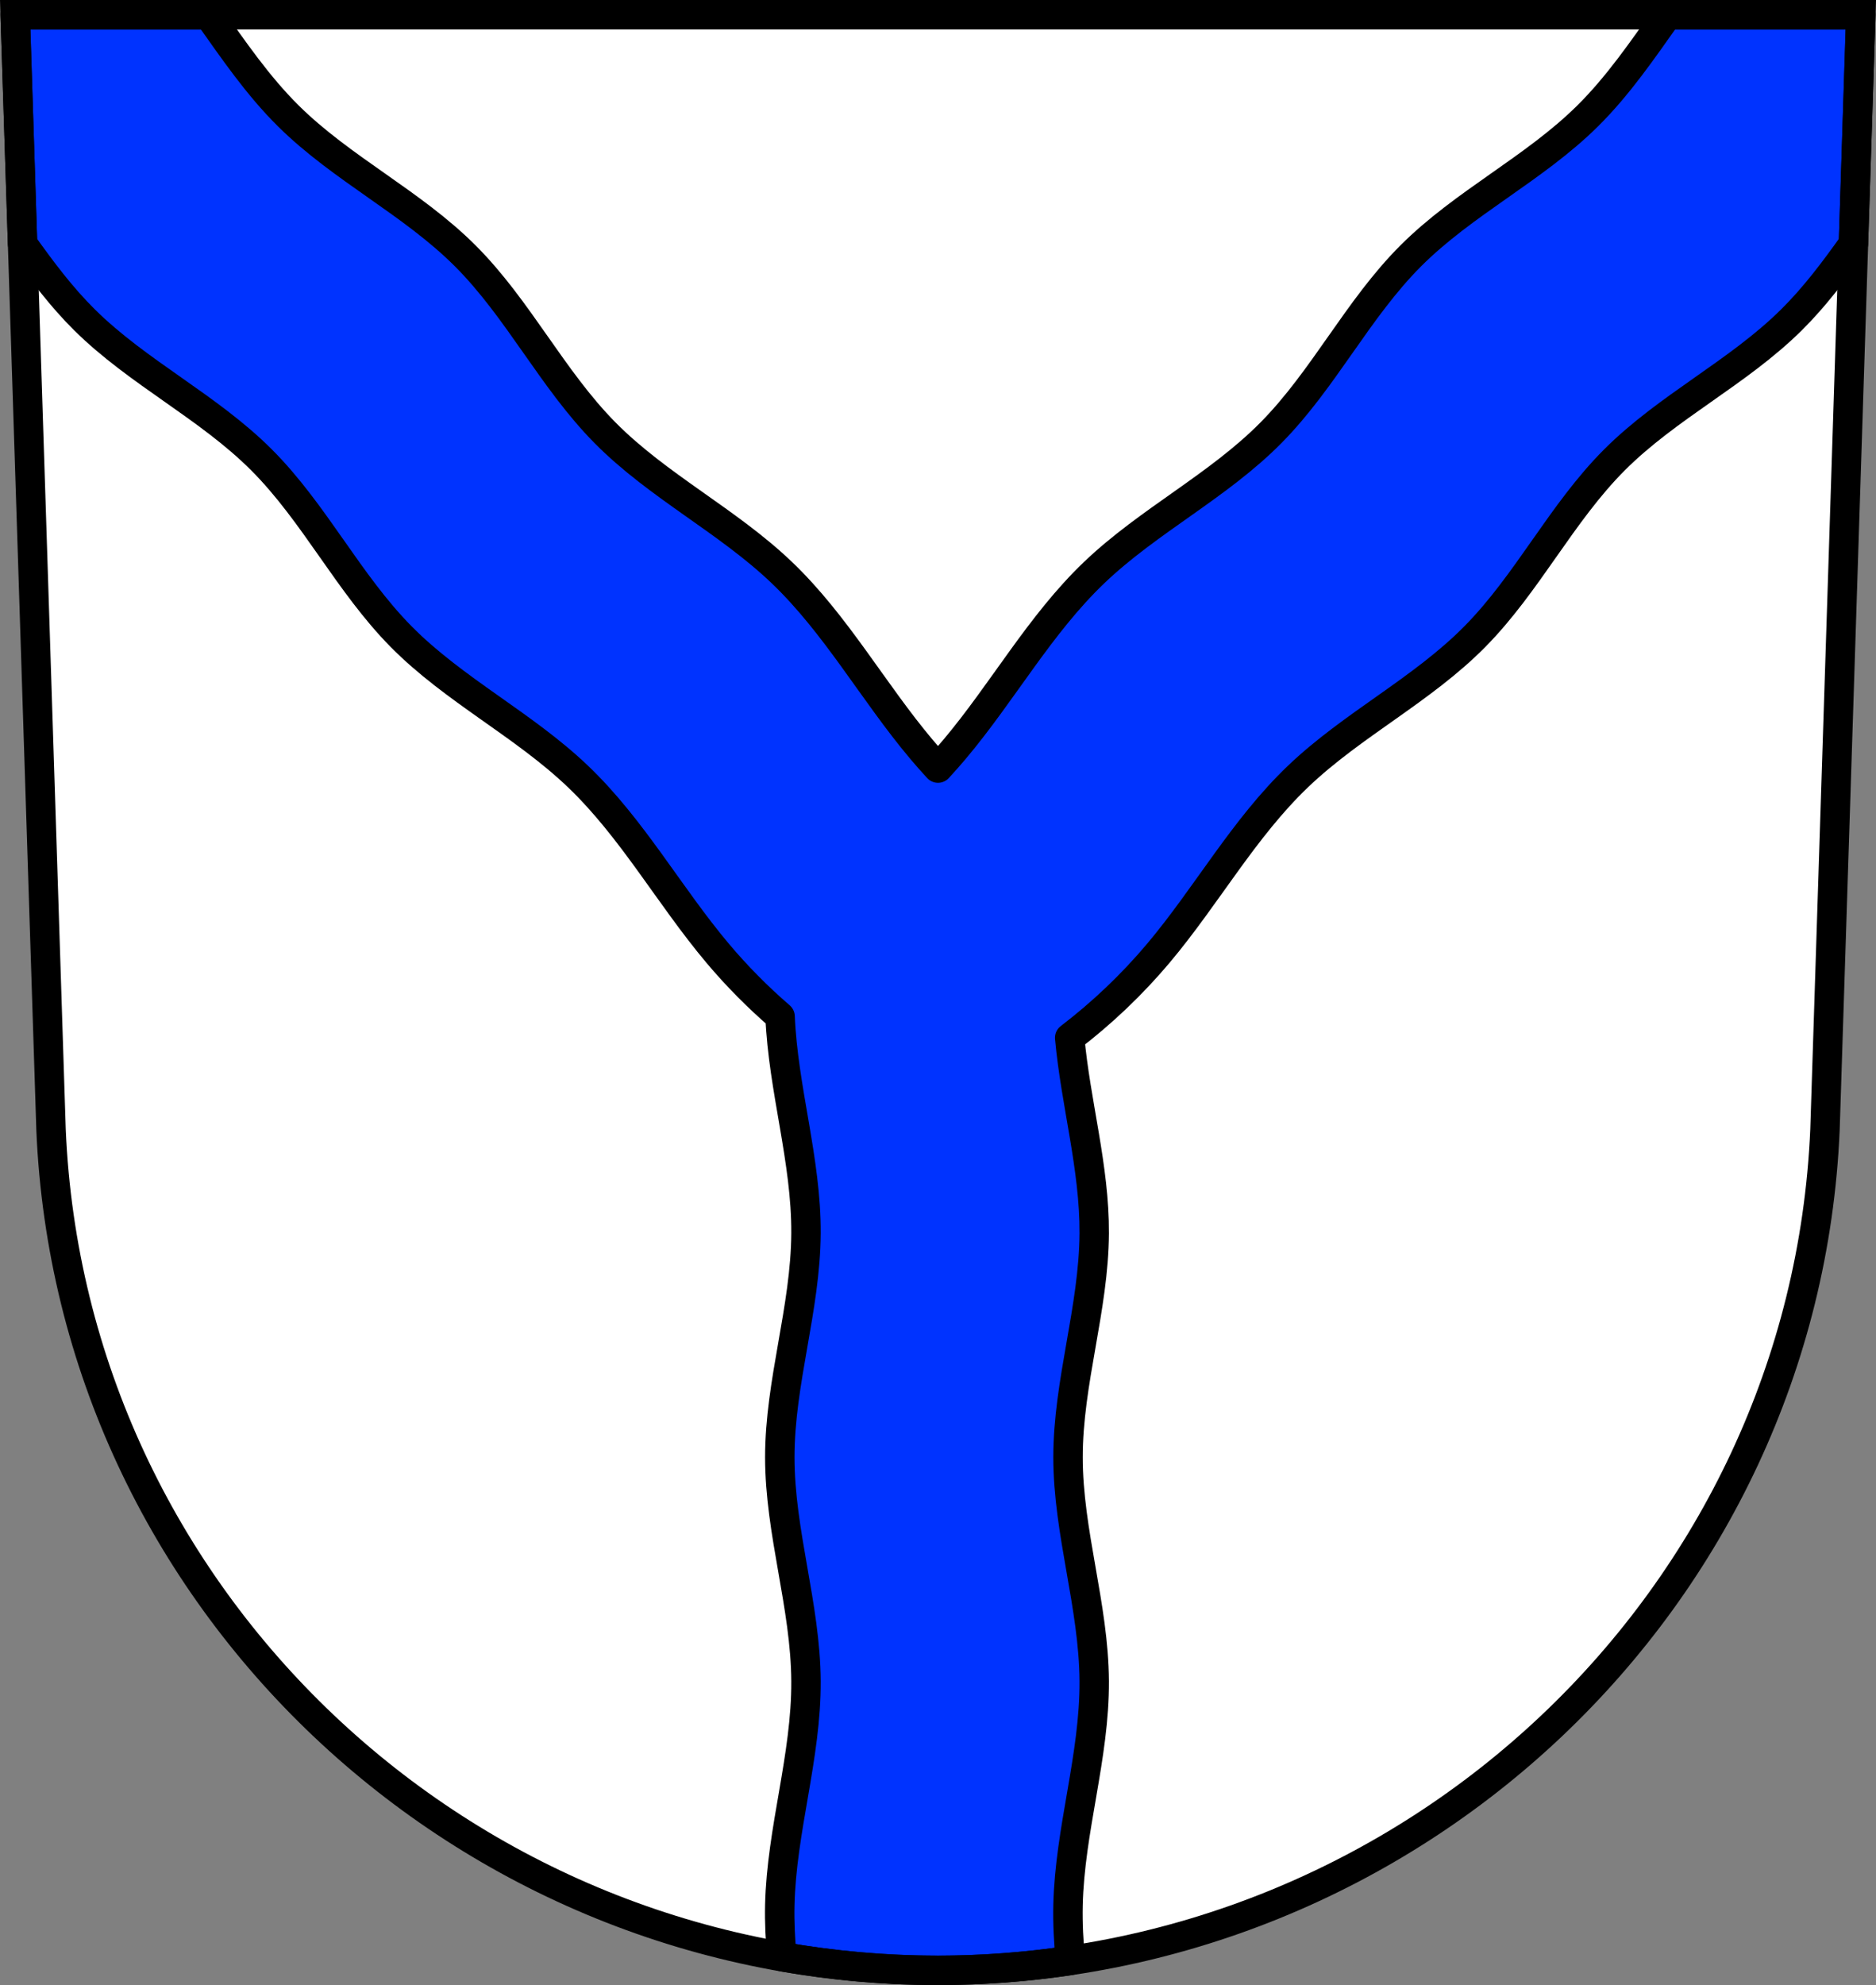
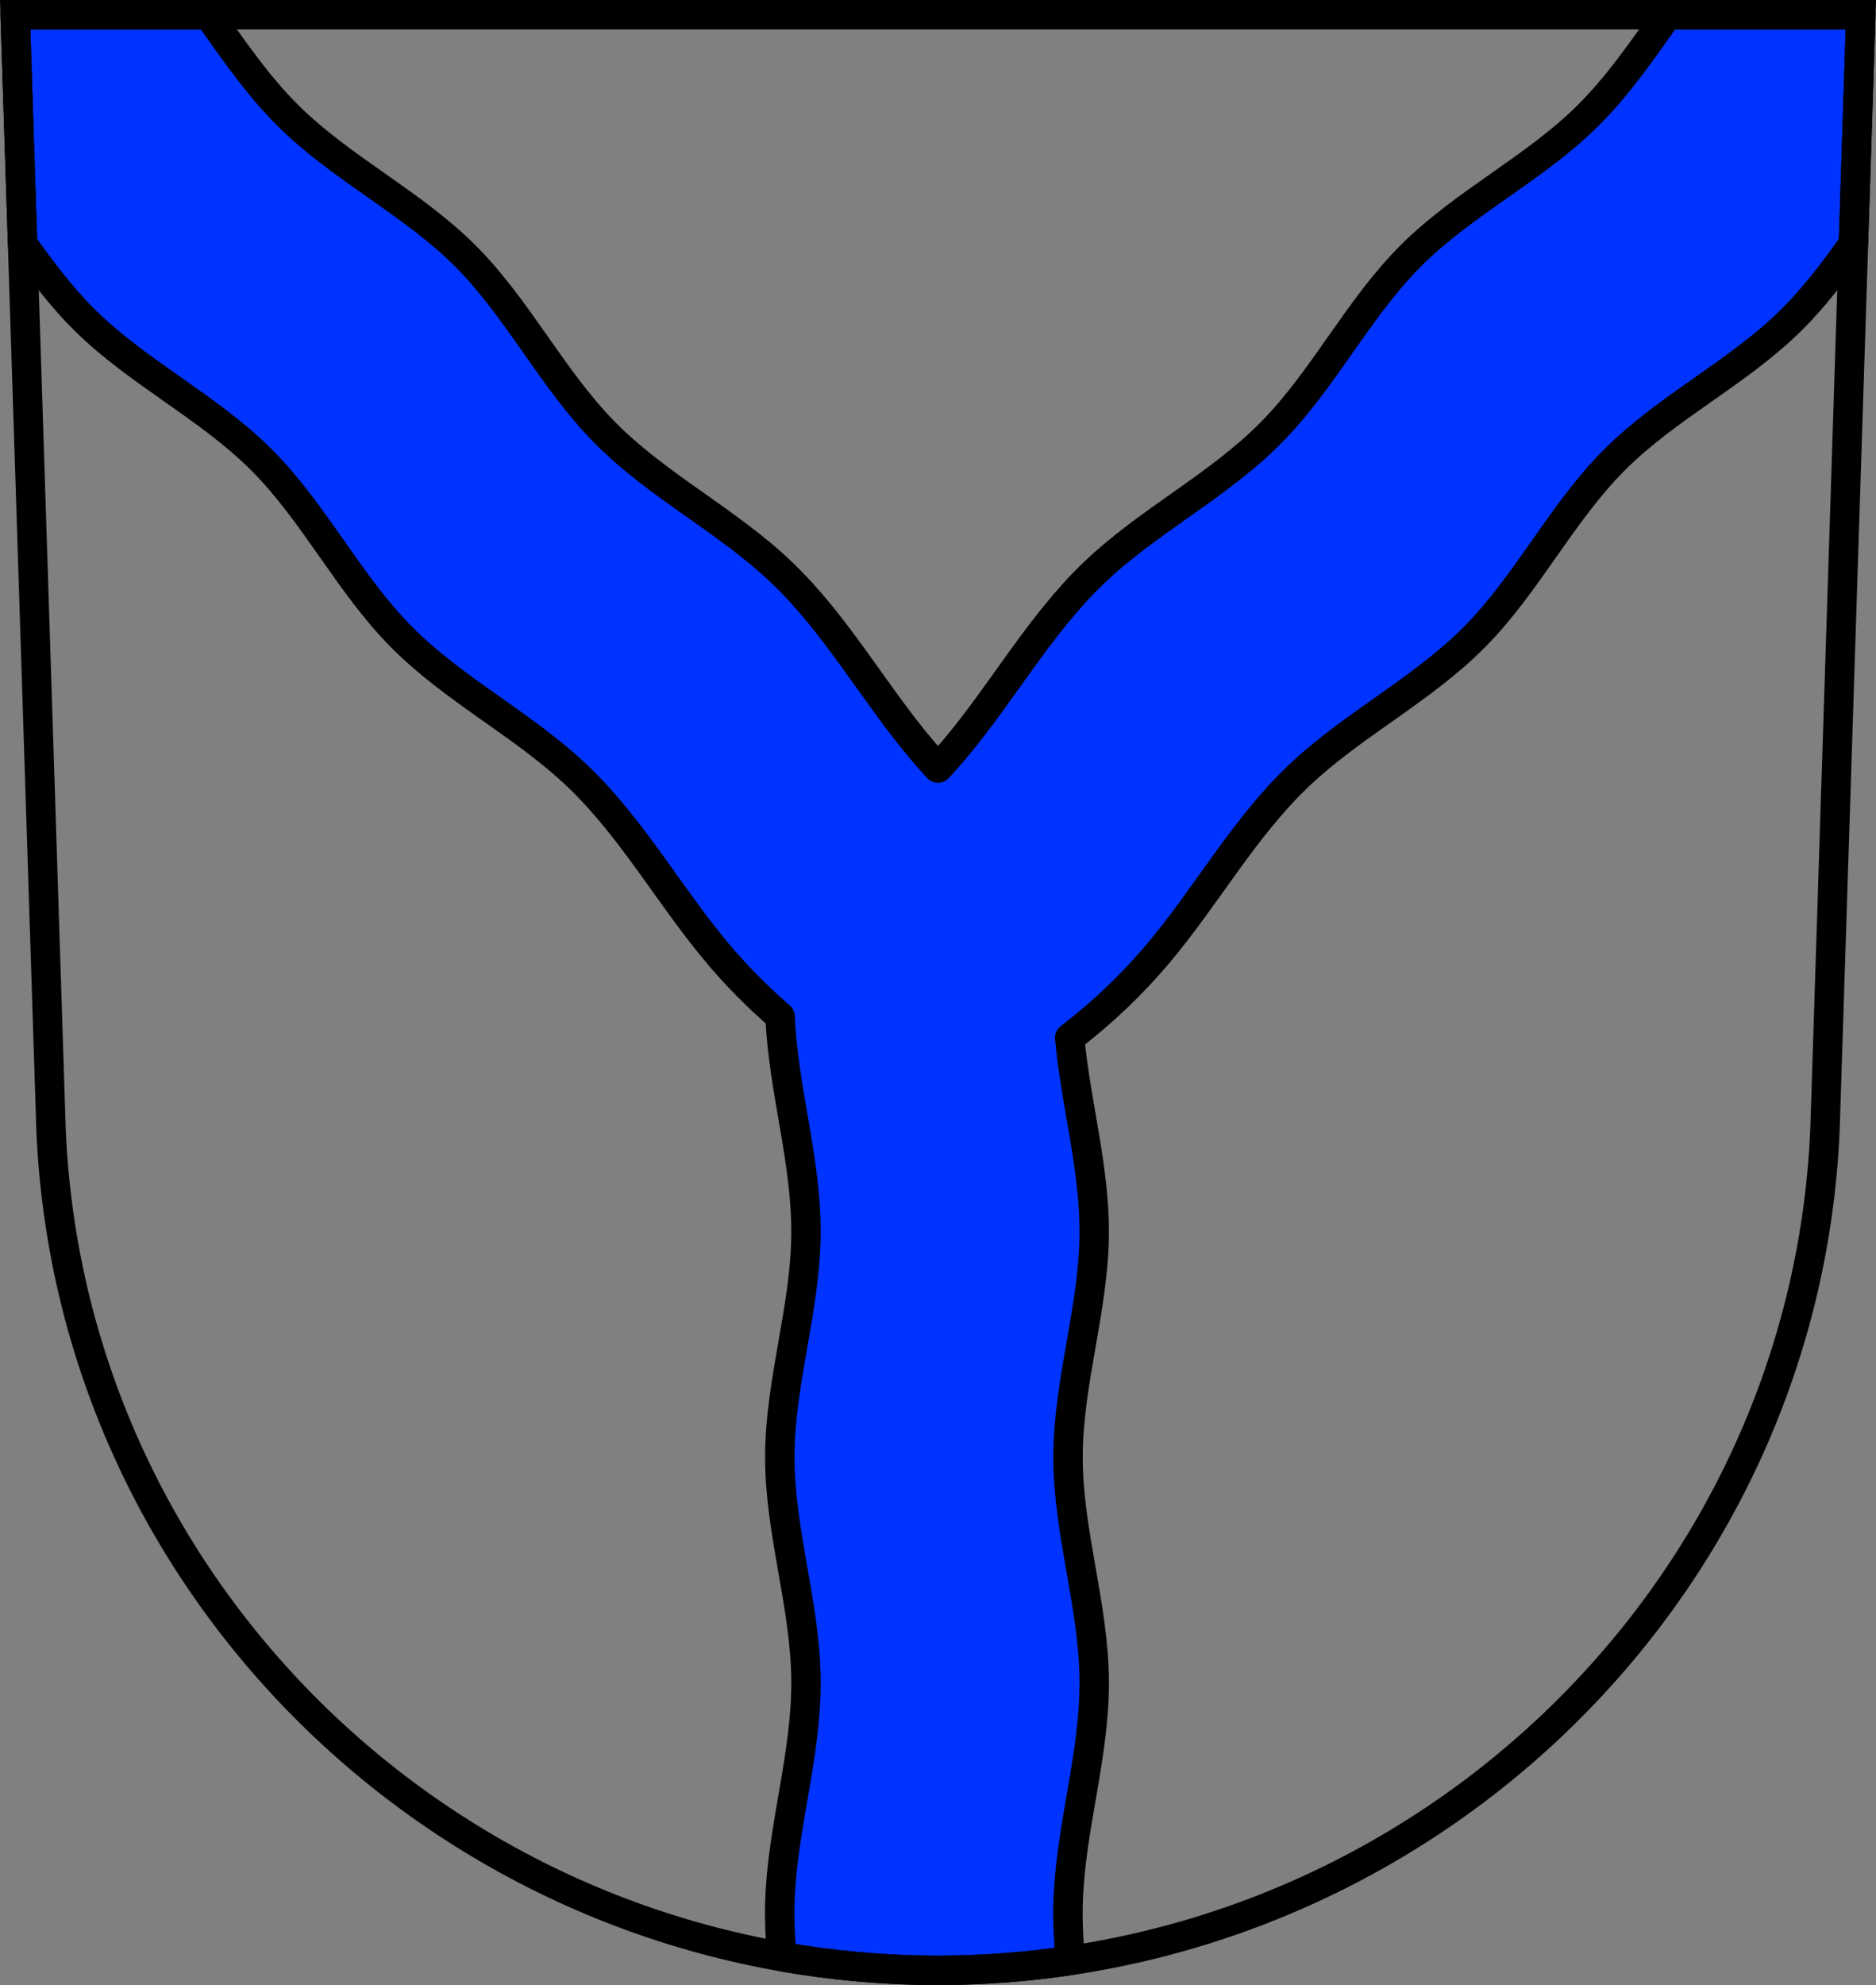
<svg xmlns="http://www.w3.org/2000/svg" width="701.33" height="741.77" viewBox="0 0 701.334 741.769">
  <rect x="0" y="0" width="701.334" height="741.769" fill="#808080" stroke="none" />
  <g transform="translate(-7.447-39.19)" fill-rule="evenodd">
-     <path d="m13.13 44.692l13.398 416.62c7.415 175.25 153.92 314.05 331.59 314.14 177.51-.215 324.07-139.06 331.59-314.14l13.398-416.62h-344.98z" fill="#fff" />
    <g stroke="#000" stroke-width="11">
      <path d="m5.68 5.5l2.752 85.6c7.141 10.01 14.492 19.843 23.22 28.473 19.996 19.769 46.21 32.356 66.09 52.24 19.882 19.882 32.472 46.1 52.24 66.09 19.767 19.994 45.764 32.817 66.09 52.24 20.33 19.421 34.13 44.585 52.24 66.09 7.129 8.468 14.946 16.352 23.322 23.588 1.132 27.19 9.843 53.8 9.688 81.03-.16 28.12-9.797 55.56-9.797 83.67 0 28.12 9.636 55.56 9.797 83.67.16 28.11-9.154 55.57-9.797 83.67-.147 6.449.174 12.869.768 19.271 18.966 3.347 38.469 5.112 58.37 5.123 16.813-.02 33.35-1.29 49.51-3.711-.681-6.871-1.051-13.76-.893-20.684.642-28.11 9.955-55.56 9.795-83.67-.16-28.12-9.795-55.56-9.795-83.67 0-28.12 9.635-55.56 9.795-83.67.14-24.57-6.954-48.634-9.174-73.07 12.137-9.277 23.276-19.862 33.12-31.549 18.11-21.509 31.908-46.672 52.24-66.09 20.33-19.421 46.33-32.24 66.09-52.24 19.769-19.996 32.356-46.21 52.24-66.09 19.882-19.882 46.1-32.47 66.09-52.24 8.728-8.629 16.08-18.458 23.22-28.473l2.752-85.6h-72.26c-9.34 13.18-18.449 26.546-29.906 37.873-19.996 19.769-46.21 32.358-66.09 52.24-19.882 19.882-32.472 46.1-52.24 66.09-19.767 19.994-45.762 32.819-66.09 52.24-20.33 19.421-34.13 44.583-52.24 66.09-1.997 2.373-4.057 4.692-6.158 6.973-2.101-2.28-4.159-4.6-6.156-6.973-18.11-21.509-31.91-46.67-52.24-66.09-20.33-19.421-46.32-32.25-66.09-52.24-19.769-19.996-32.358-46.21-52.24-66.09-19.882-19.882-46.1-32.472-66.09-52.24-11.457-11.327-20.567-24.693-29.906-37.873h-72.26z" transform="translate(7.447 39.19)" fill="#03f" stroke-linejoin="round" />
      <path d="m13.13 44.692l13.398 416.62c7.415 175.25 153.92 314.05 331.59 314.14 177.51-.215 324.07-139.06 331.59-314.14l13.398-416.62h-344.98z" fill="none" />
    </g>
  </g>
</svg>